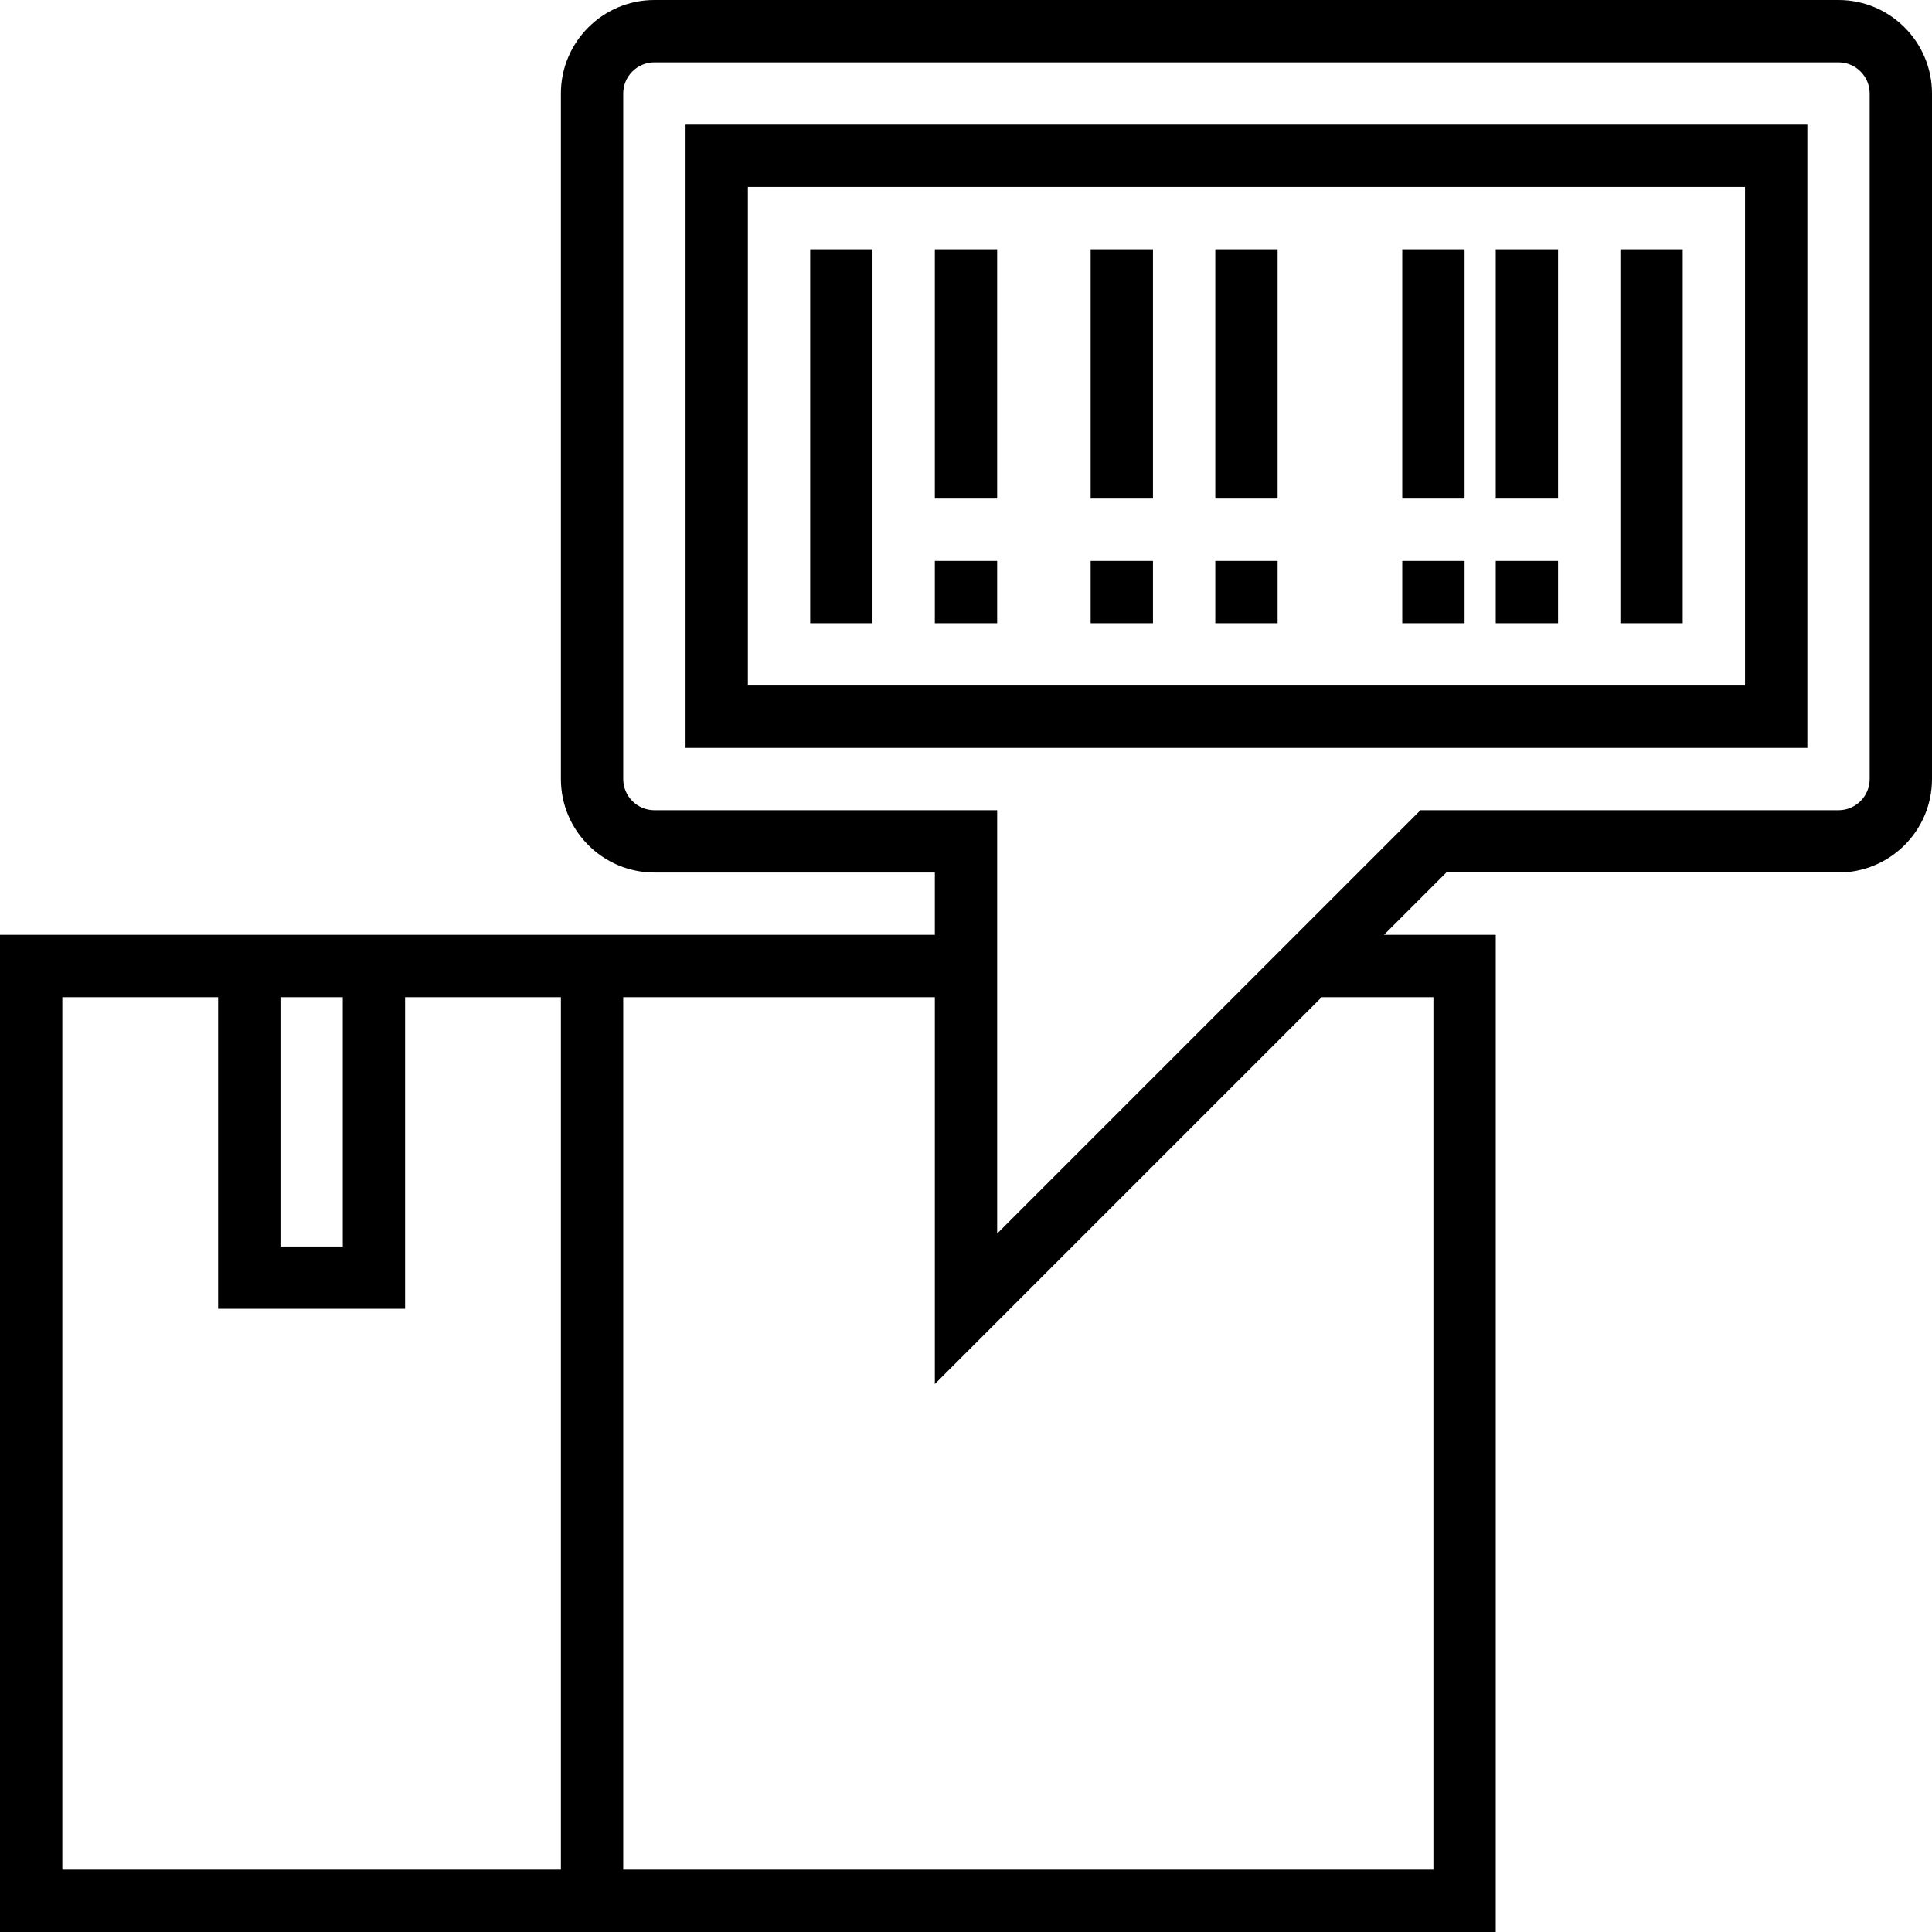
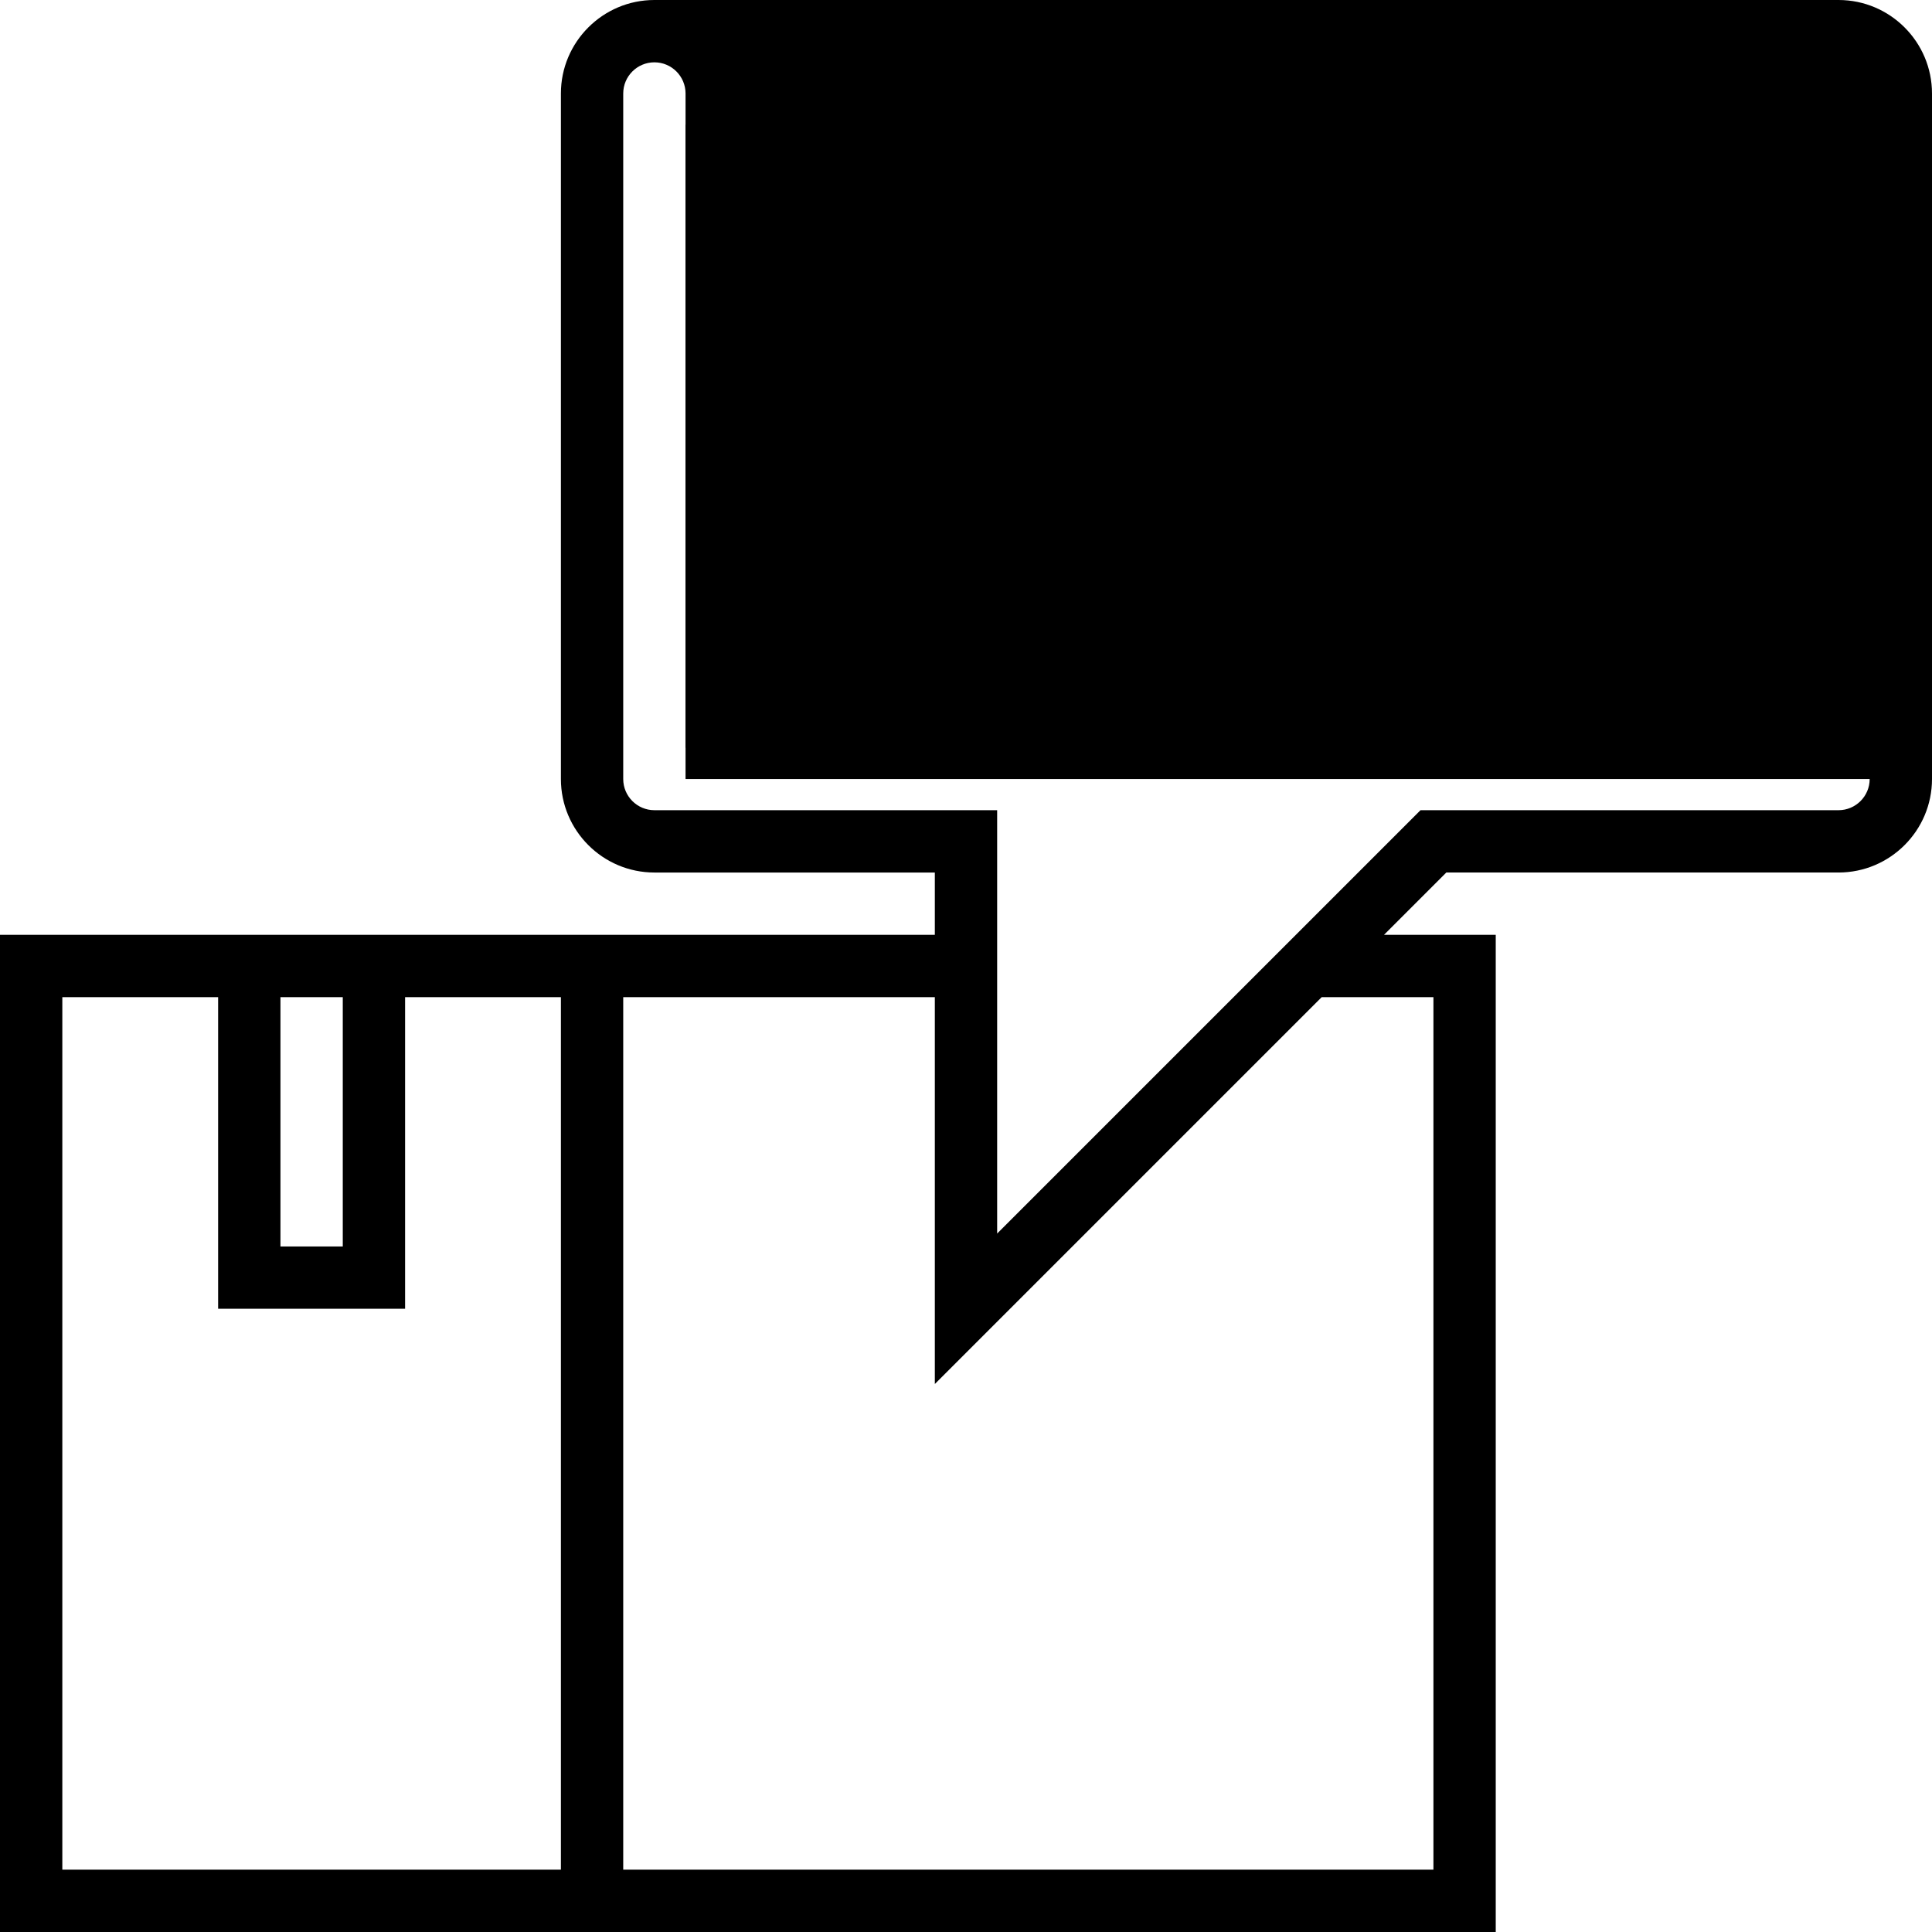
<svg xmlns="http://www.w3.org/2000/svg" version="1.1" id="Layer_1" x="0px" y="0px" viewBox="0 0 496 496" style="enable-background:new 0 0 496 496;" xml:space="preserve">
  <g>
    <g>
      <g>
-         <path d="M472,0H168c-13.232,0-24,10.768-24,24v176c0,13.232,10.768,24,24,24h72v16H0v256h384V240h-28.688l16-16H472     c13.232,0,24-10.768,24-24V24C496,10.768,485.232,0,472,0z M72,256h16v64H72V256z M144,480H16V256h40v80h48v-80h40V480z M368,256     v224H160V256h80v99.312L339.312,256H368z M480,200c0,4.408-3.584,8-8,8H364.688L256,316.688V208h-88c-4.416,0-8-3.592-8-8V24     c0-4.408,3.584-8,8-8h304c4.416,0,8,3.592,8,8V200z" />
+         <path d="M472,0H168c-13.232,0-24,10.768-24,24v176c0,13.232,10.768,24,24,24h72v16H0v256h384V240h-28.688l16-16H472     c13.232,0,24-10.768,24-24V24C496,10.768,485.232,0,472,0z M72,256h16v64H72V256z M144,480H16V256h40v80h48v-80h40V480z M368,256     v224H160V256h80v99.312L339.312,256H368z M480,200c0,4.408-3.584,8-8,8H364.688L256,316.688V208h-88c-4.416,0-8-3.592-8-8V24     c0-4.408,3.584-8,8-8c4.416,0,8,3.592,8,8V200z" />
        <path d="M176,192h288V32H176V192z M192,48h256v128H192V48z" />
        <rect x="208" y="64" width="16" height="96" />
-         <rect x="240" y="64" width="16" height="64" />
-         <rect x="280" y="64" width="16" height="64" />
        <rect x="312" y="64" width="16" height="64" />
        <rect x="416" y="64" width="16" height="96" />
        <rect x="384" y="64" width="16" height="64" />
        <rect x="360" y="64" width="16" height="64" />
        <rect x="240" y="144" width="16" height="16" />
        <rect x="280" y="144" width="16" height="16" />
        <rect x="312" y="144" width="16" height="16" />
        <rect x="360" y="144" width="16" height="16" />
        <rect x="384" y="144" width="16" height="16" />
      </g>
    </g>
  </g>
  <g>
</g>
  <g>
</g>
  <g>
</g>
  <g>
</g>
  <g>
</g>
  <g>
</g>
  <g>
</g>
  <g>
</g>
  <g>
</g>
  <g>
</g>
  <g>
</g>
  <g>
</g>
  <g>
</g>
  <g>
</g>
  <g>
</g>
</svg>